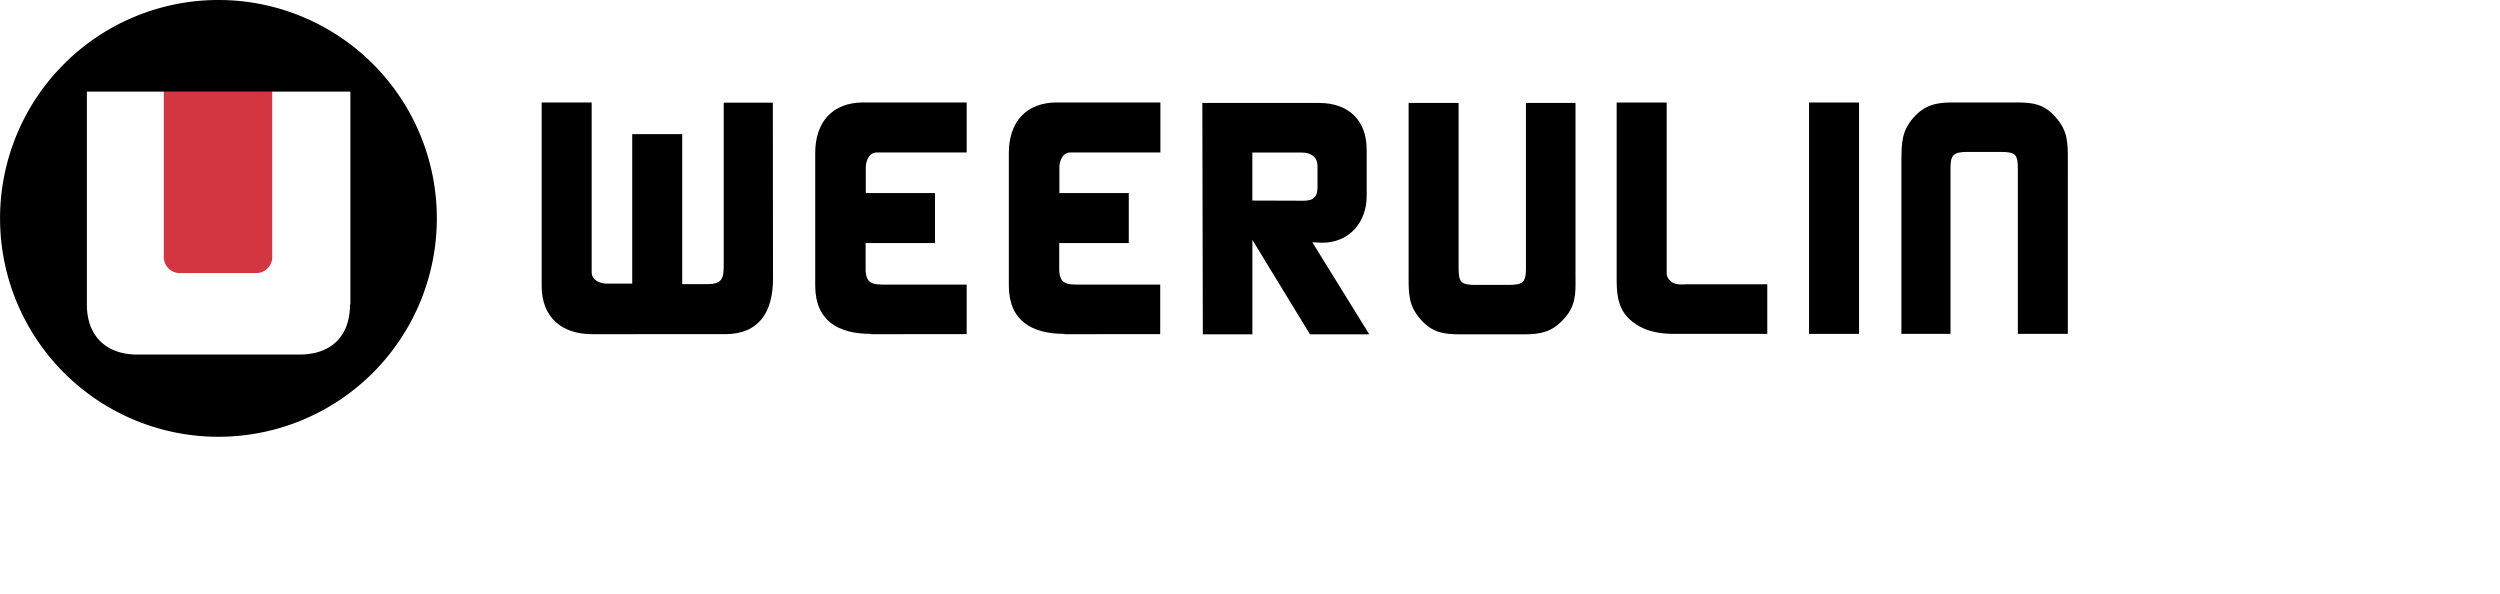
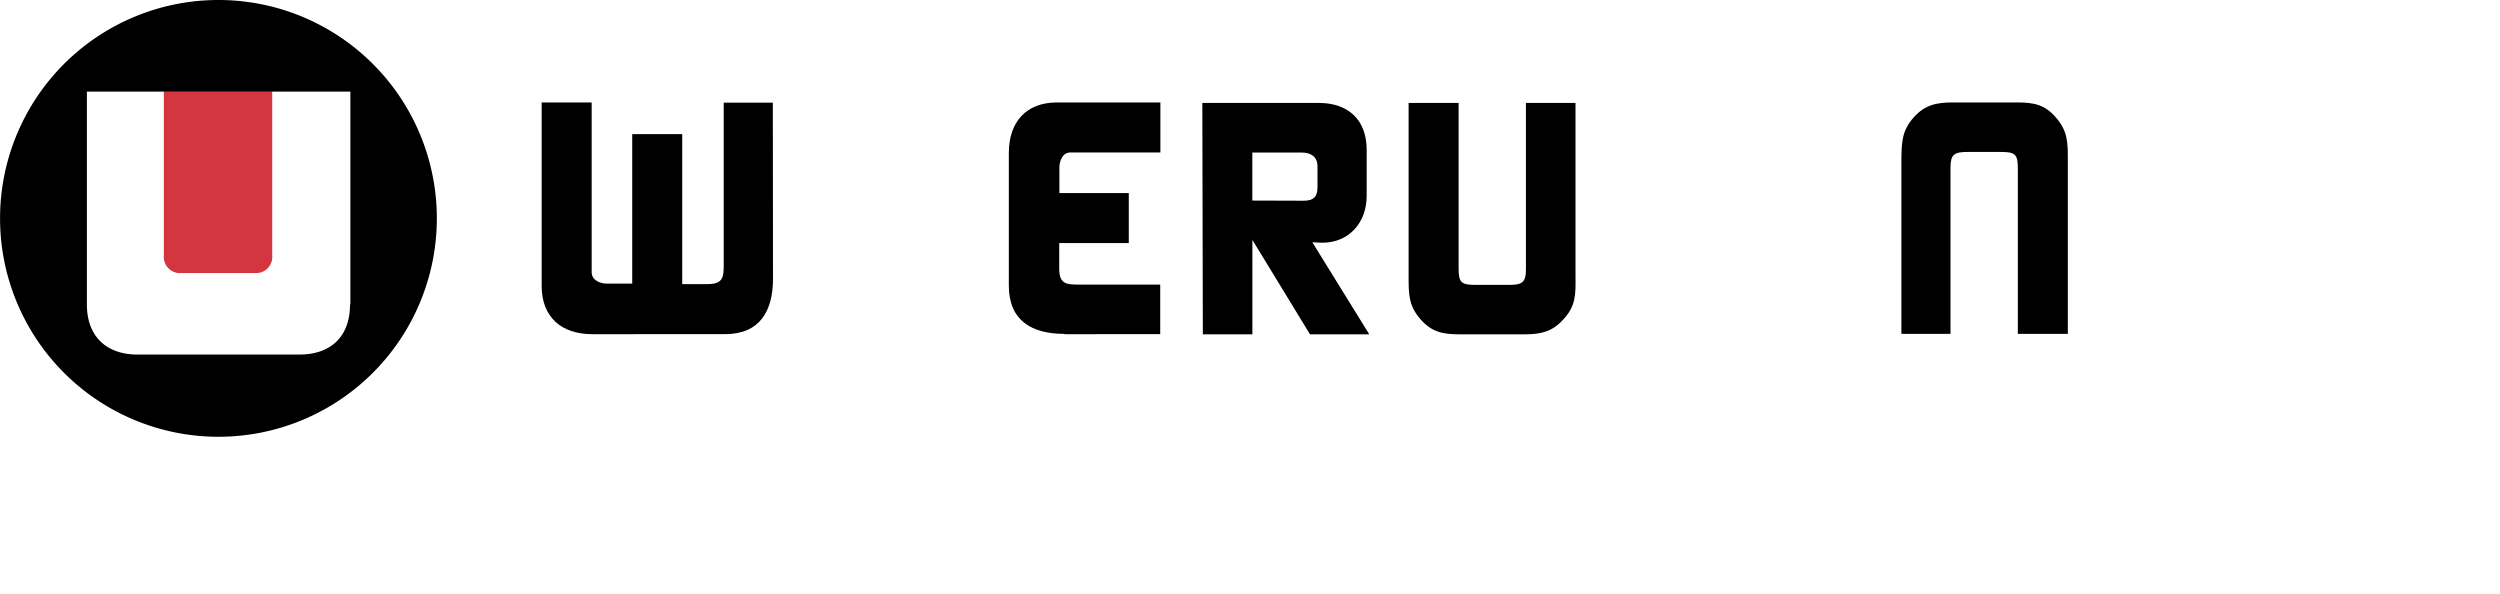
<svg xmlns="http://www.w3.org/2000/svg" viewBox="0 0 450 107">
  <defs>
    <style>.cls-1{fill:none;}.cls-2{fill:#d33641;}</style>
  </defs>
  <g id="Ebene_2" data-name="Ebene 2">
    <g id="Weerulin">
      <rect class="cls-1" width="450" height="107" />
      <path class="cls-2" d="M29.49,16.4V46a2.91,2.91,0,0,0,3.15,3.15H45.9A2.9,2.9,0,0,0,49,46V16.4Z" />
-       <path d="M156.74,60.1c-5.86,0-10-2.39-10-8.67V27.54c0-5.53,3.06-9.1,8.67-9.1H174v9H157.84c-1.44,0-2,1.53-2,2.72v4.59H168.3v9H155.81v4.59c0,2.8,1.27,2.89,3.65,2.89H174v8.92H156.74Z" />
      <path d="M191.59,60.1c-5.86,0-10-2.39-10-8.67V27.54c0-5.53,3.06-9.1,8.67-9.1h18.61v9H192.69c-1.44,0-2,1.53-2,2.72v4.59h12.49v9H190.66v4.59c0,2.8,1.27,2.89,3.65,2.89h14.53v8.92H191.59Z" />
      <path d="M246.42,60.1l-10.2-16.49c.59,0,1.19.08,1.78.08,4.85,0,8-3.65,8-8.42V26.94c0-5.35-3.31-8.41-8.58-8.41h-21l.09,41.65h8.92v-17l10.37,17h10.63Zm-21-24V27.46h8.92c1.62,0,2.81.76,2.81,2.46v3.83c0,1.7-.77,2.38-2.47,2.38Z" />
      <path d="M281.35,57.55c-2,2.21-4.08,2.63-7,2.63H262.82c-3,0-5-.34-7.06-2.63-2.21-2.47-2.21-4.59-2.21-7.74V18.53h9V48.28c0,2.55.43,3,3.06,3h6c2.38,0,3.06-.43,3.06-2.81V18.53h8.92V49.72C283.64,53,283.64,55.16,281.35,57.55Z" />
      <path d="M344.51,21.08c2-2.21,4.07-2.64,7-2.64H363c3,0,5,.34,7,2.64,2.21,2.46,2.21,4.59,2.21,7.73V60.1h-9V30.35c0-2.55-.42-3-3.06-3h-6c-2.37,0-3.06.43-3.06,2.81V60.1h-8.84V28.9C342.29,25.67,342.29,23.54,344.51,21.08Z" />
-       <path d="M301.49,60.1c-3,0-5.77-.51-8.07-2.55S291,52.7,291,49.9V18.45h9V49.21a1.82,1.82,0,0,0,.6,1.28c.85.93,2.21.68,3.31.68h14.2V60.1Z" />
-       <path d="M325.63,60.1V18.45h9V60.1Z" />
      <path d="M139.14,50.15c0,5.86-2.38,10-8.66,10H106.59c-5.52,0-9.09-3.06-9.09-8.67V18.44h9V49c0,1.45,1.53,2.05,2.72,2.05h4.58V24.14h9v27h4.58c2.81,0,2.89-1.28,2.89-3.66v-29h8.84Z" />
-       <path d="M39.35,0A39.31,39.31,0,1,0,78.63,39.35,39.3,39.3,0,0,0,39.35,0ZM63,54.82c0,5.87-3.57,9-9.1,9H24.73c-5.52,0-9.09-3.23-9.09-9V16.49H63.07V54.82Z" />
+       <path d="M39.35,0A39.31,39.31,0,1,0,78.63,39.35,39.3,39.3,0,0,0,39.35,0M63,54.82c0,5.87-3.57,9-9.1,9H24.73c-5.52,0-9.09-3.23-9.09-9V16.49H63.07V54.82Z" />
    </g>
  </g>
</svg>